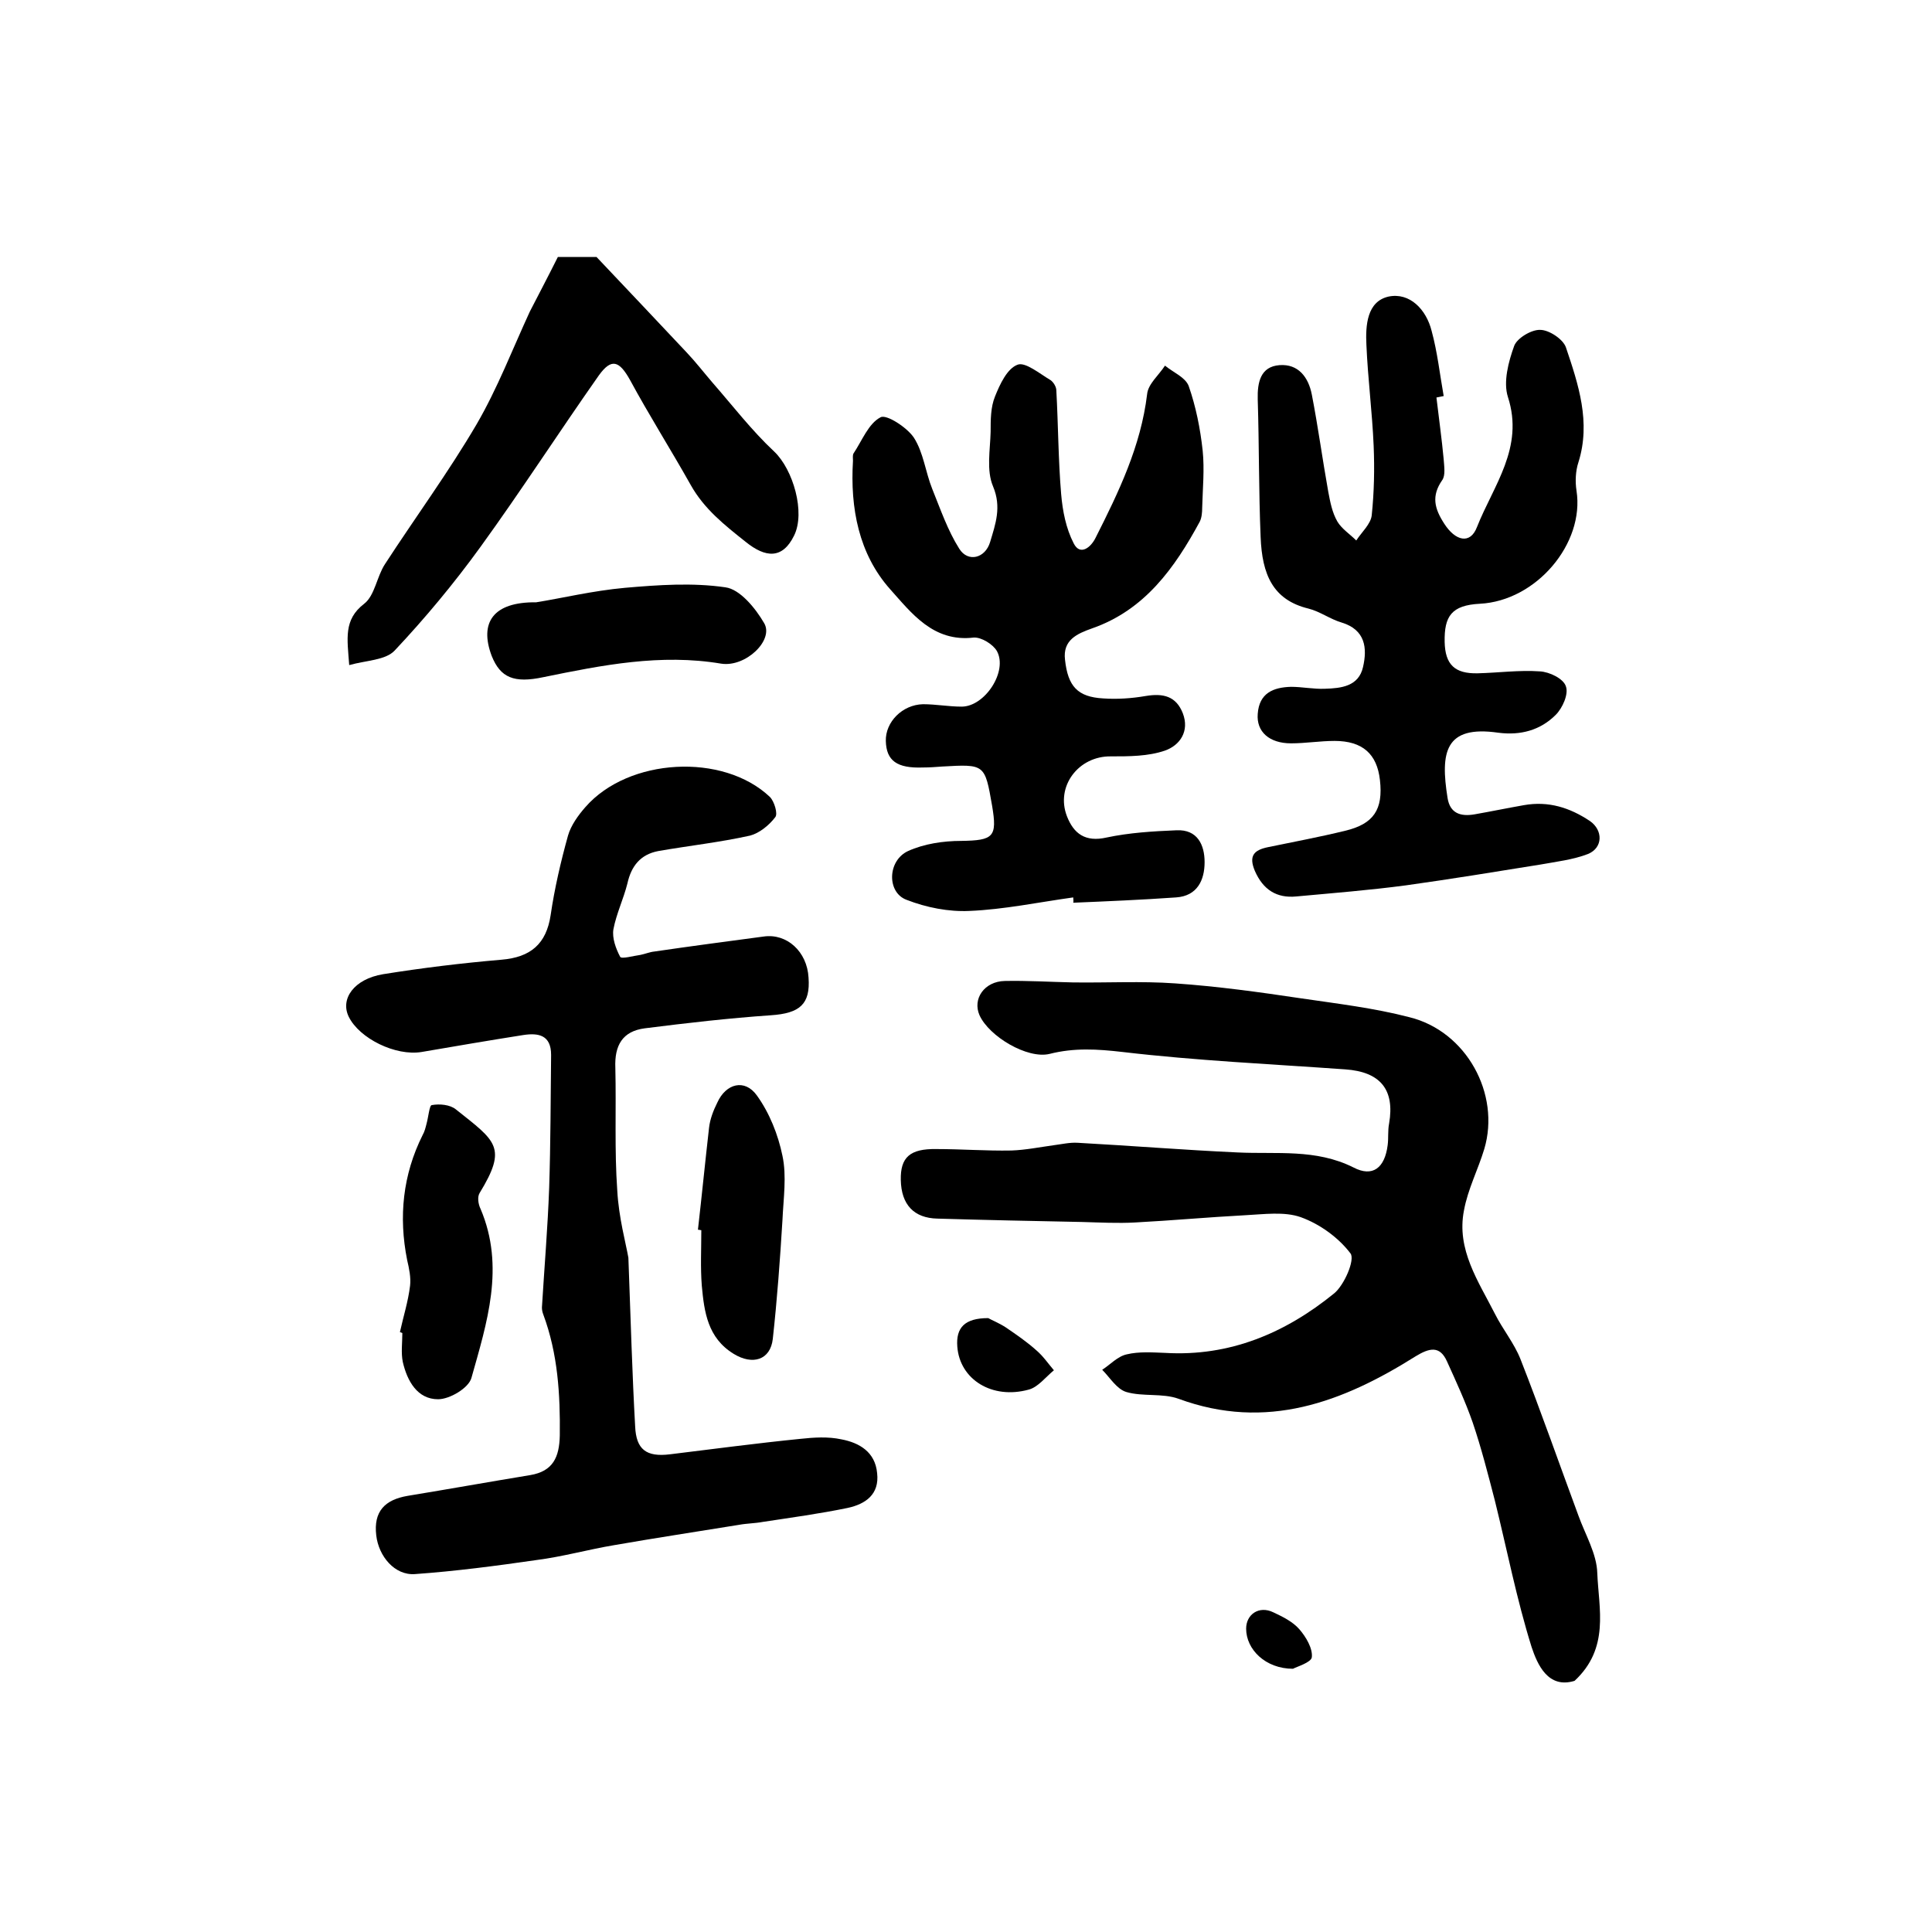
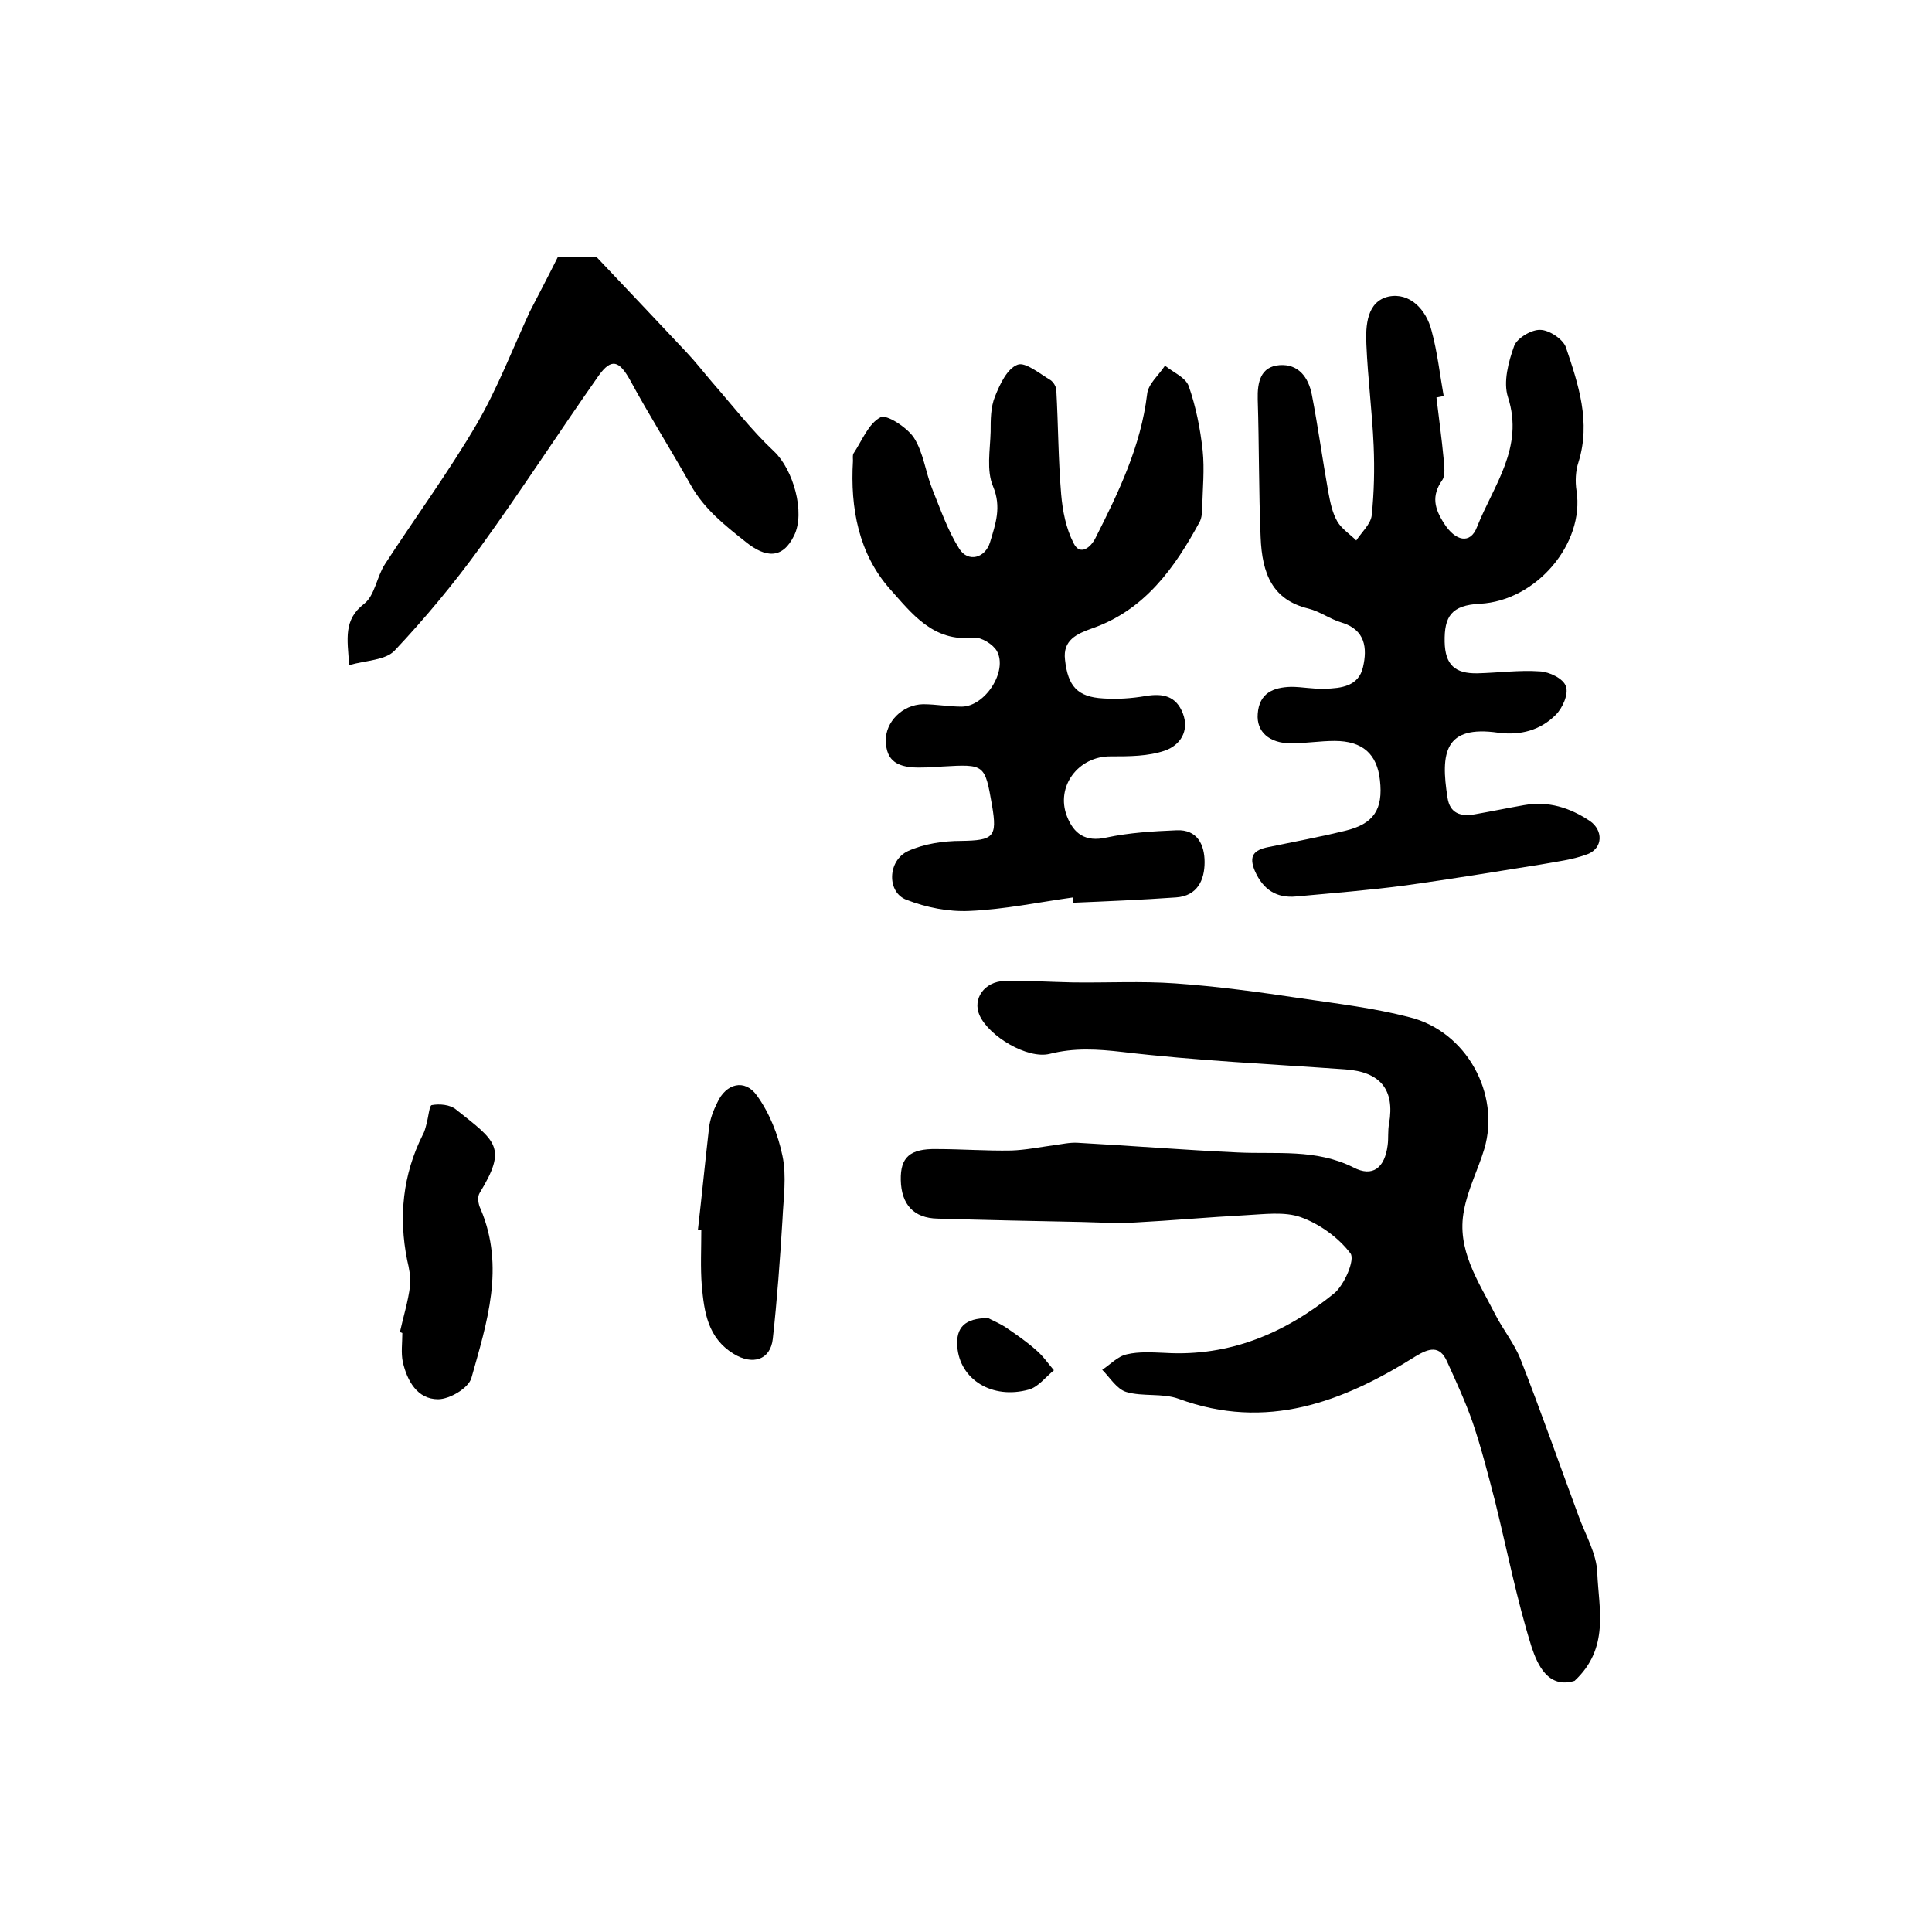
<svg xmlns="http://www.w3.org/2000/svg" version="1.1" id="图层_1" x="0px" y="0px" viewBox="0 0 400 400" style="enable-background:new 0 0 400 400;" xml:space="preserve">
  <style type="text/css">
	.st0{fill:#FFFFFF;}
</style>
  <g>
    <path d="M326,348c-5.5,1.7-7.7-3.4-8.9-7c-3.1-9.9-5.1-20.2-7.6-30.3c-1.4-5.4-2.8-10.9-4.6-16.2c-1.5-4.3-3.4-8.4-5.3-12.6   c-1.5-3.4-3.7-2.8-6.5-1.1c-15.1,9.5-30.9,15.5-49.1,8.8c-3.3-1.2-7.4-0.4-10.8-1.4c-2-0.6-3.4-3-5-4.6c1.7-1.1,3.2-2.8,5.1-3.2   c2.5-0.6,5.3-0.4,7.9-0.3c13.4,0.8,24.9-4.1,35-12.3c2.1-1.7,4.4-7,3.4-8.3c-2.5-3.3-6.4-6.1-10.3-7.5c-3.4-1.2-7.6-0.6-11.5-0.4   c-7.6,0.4-15.2,1.1-22.8,1.5c-3.6,0.2-7.3,0-10.9-0.1c-10-0.2-20-0.4-30-0.7c-4.9-0.1-7.5-2.9-7.6-8c-0.1-4.7,1.9-6.5,7.4-6.4   c5.2,0,10.3,0.4,15.5,0.3c2.9-0.1,5.9-0.7,8.8-1.1c1.6-0.2,3.3-0.6,4.9-0.5c11,0.6,22.1,1.5,33.1,2c8.1,0.4,16.2-0.8,24,3.1   c4,2.1,6.5,0.1,7.1-4.6c0.2-1.5,0-3,0.3-4.5c1.2-7-1.8-10.7-9.1-11.2c-15.4-1.1-30.8-1.8-46.1-3.6c-5.2-0.6-10-0.9-15.1,0.4   c-4.6,1.1-12.5-3.6-14.5-8c-1.5-3.4,1-7,5.2-7.1c4.7-0.1,9.4,0.2,14.1,0.3c7.1,0.1,14.2-0.3,21.2,0.2c8.7,0.6,17.4,1.8,26.1,3.1   c7.5,1.1,15.1,2,22.4,3.9c11.8,2.9,18.9,15.9,15.5,27.3c-1.3,4.3-3.4,8.3-4.2,12.7c-1.6,8.1,3,14.7,6.4,21.4c1.6,3.2,4,6.1,5.3,9.4   c4.2,10.7,8,21.6,12,32.4c1.4,3.9,3.8,7.9,3.9,11.9C331,333.1,333.3,341.2,326,348z" />
-     <path d="M130.1,260.4c0.5,13.5,0.8,24.2,1.4,34.9c0.2,4.8,2.3,6.4,7.2,5.8c9-1.1,18-2.3,27-3.2c2.8-0.3,5.7-0.5,8.5,0.1   c3.7,0.7,7,2.6,7.4,7c0.5,4.4-2.4,6.4-6.1,7.2c-5.8,1.2-11.7,2-17.6,2.9c-1.6,0.3-3.3,0.3-4.9,0.6c-8.6,1.4-17.2,2.7-25.8,4.2   c-5.4,0.9-10.7,2.4-16.2,3.1c-8.3,1.2-16.7,2.3-25.1,2.9c-4.2,0.3-7.5-3.7-8-8c-0.6-5,1.8-7.4,6.5-8.2c8.5-1.4,16.9-2.9,25.4-4.3   c4.7-0.8,6-3.7,6.1-8.2c0.1-8.5-0.4-16.9-3.4-25c-0.2-0.5-0.3-1-0.3-1.5c0.5-8.3,1.2-16.5,1.5-24.8c0.3-9.2,0.3-18.3,0.4-27.5   c0-4.1-2.6-4.6-5.8-4.1c-7,1.1-14,2.3-21,3.5c-5.4,0.9-12.9-2.8-15.1-7.3c-1.8-3.7,1.1-7.8,7.1-8.8c8.1-1.3,16.3-2.3,24.5-3   c6.1-0.5,9.3-3.3,10.2-9.2c0.8-5.5,2.1-11.1,3.6-16.5c0.6-2.1,2.1-4.2,3.6-5.9c8.9-10.2,28.5-11.3,38.2-2.1   c0.9,0.9,1.7,3.5,1.1,4.2c-1.3,1.7-3.3,3.3-5.2,3.8c-6.3,1.4-12.7,2.1-19,3.2c-3.7,0.7-5.6,3.1-6.4,6.7c-0.8,3.2-2.3,6.3-2.9,9.5   c-0.3,1.8,0.5,4,1.4,5.7c0.3,0.5,2.7-0.2,4.2-0.4c1-0.2,1.9-0.6,2.9-0.7c7.5-1.1,15.1-2.1,22.6-3.1c4.8-0.7,9,3.1,9.3,8.5   c0.4,5.5-1.8,7.4-7.8,7.8c-8.7,0.6-17.4,1.6-26.1,2.7c-4.6,0.6-6.3,3.5-6.1,8.2c0.2,8.5-0.2,17,0.4,25.4   C128.1,252.1,129.6,257.5,130.1,260.4z" />
    <path d="M297.4,82.3c0.5,4.3,1.1,8.5,1.5,12.8c0.1,1.5,0.4,3.3-0.3,4.3c-2.3,3.3-1.6,5.9,0.4,9c2.3,3.6,5.4,4.4,6.8,0.7   c3.4-8.6,9.8-16.4,6.4-26.9c-1-3.1,0.1-7.3,1.3-10.6c0.6-1.6,3.6-3.4,5.4-3.3c1.8,0,4.7,1.9,5.3,3.6c2.6,7.7,5.2,15.5,2.6,23.8   c-0.6,1.8-0.7,4-0.4,5.9c1.7,10.9-8.3,22.8-20,23.4c-5.9,0.3-7.4,2.6-7.3,7.9c0.1,4.7,2.1,6.6,6.8,6.5c4.3-0.1,8.6-0.7,12.9-0.4   c2,0.1,4.9,1.5,5.4,3.1c0.6,1.6-0.7,4.5-2.1,5.9c-3.2,3.2-7.3,4.3-11.9,3.7c-11.1-1.6-12,4.1-10.5,13.5c0.5,3.2,2.7,3.9,5.6,3.4   c3.4-0.6,6.8-1.3,10.2-1.9c5.1-0.9,9.5,0.5,13.7,3.3c2.7,1.9,2.7,5.5-0.4,6.8c-3.1,1.2-6.6,1.6-9.9,2.2c-9.3,1.5-18.5,3-27.8,4.3   c-7.5,1-15.1,1.6-22.7,2.3c-4.1,0.4-6.9-1.4-8.6-5.3c-1.3-3.1-0.2-4.3,2.7-4.9c5.3-1.1,10.7-2.1,16-3.4c5.9-1.4,7.9-4.4,7.2-10.5   c-0.6-5.4-3.6-8.1-9.4-8.1c-3,0-6,0.5-9,0.5c-4.5,0-7.2-2.4-6.9-6.1c0.3-4.3,3.2-5.5,6.9-5.6c2.3,0,4.7,0.5,7,0.4   c3.4-0.1,7-0.5,7.9-4.5c0.9-3.9,0.5-7.7-4.4-9.2c-2.4-0.7-4.5-2.3-6.9-2.9c-7.4-1.8-9.6-7.1-9.9-14.8c-0.4-9.5-0.3-19-0.6-28.5   c-0.1-3.6,0.6-6.8,4.5-7.1c3.9-0.3,6,2.5,6.7,6.1c1.3,6.7,2.2,13.4,3.4,20.1c0.4,2.1,0.8,4.3,1.9,6.2c0.9,1.5,2.6,2.6,3.9,3.9   c1.1-1.7,3-3.4,3.2-5.2c0.5-4.8,0.6-9.6,0.4-14.4c-0.3-7-1.2-13.9-1.5-20.9c-0.2-4,0.1-9,4.6-10c4.4-0.9,7.8,2.7,8.9,7.1   c1.2,4.4,1.7,9,2.5,13.5C298.4,82.1,297.9,82.2,297.4,82.3z" />
    <path d="M222.2,185.8c-7.2,1-14.3,2.5-21.5,2.8c-4.3,0.2-8.9-0.7-13-2.3c-4.1-1.5-4-8.1,0.3-10.1c3.3-1.5,7.3-2.1,11-2.1   c6.7-0.1,7.5-0.8,6.4-7.3c-1.5-8.6-1.5-8.6-10.3-8.1c-1.3,0.1-2.7,0.2-4,0.2c-5.4,0.2-7.6-1.4-7.7-5.5c-0.1-3.9,3.4-7.5,7.7-7.6   c2.7,0,5.3,0.5,8,0.5c4.8,0,9.6-7.3,7.3-11.5c-0.8-1.4-3.2-2.9-4.8-2.8c-8.4,1-12.9-5.1-17.3-10c-6.5-7.3-8.3-16.8-7.7-26.6   c0-0.5-0.1-1.1,0.1-1.5c1.8-2.7,3.1-6.2,5.6-7.5c1.2-0.7,5.5,2.1,6.9,4.2c2,3.1,2.4,7.1,3.8,10.6c1.7,4.2,3.2,8.6,5.6,12.4   c1.8,2.9,5.4,2,6.4-1.4c1.1-3.7,2.4-7.2,0.6-11.5c-1.4-3.3-0.6-7.5-0.5-11.3c0-2.5,0-5.1,0.9-7.3c1-2.5,2.5-5.8,4.7-6.6   c1.6-0.6,4.6,1.9,6.8,3.2c0.6,0.4,1.2,1.4,1.2,2.1c0.4,7.2,0.4,14.4,1,21.5c0.3,3.5,1,7.1,2.6,10.2c1.3,2.6,3.5,0.9,4.5-1.1   c4.8-9.5,9.4-19,10.7-29.8c0.2-2.1,2.4-3.9,3.7-5.9c1.7,1.4,4.2,2.4,4.9,4.2c1.5,4.3,2.4,8.8,2.9,13.4c0.4,3.9,0,7.9-0.1,11.8   c0,1-0.1,2.1-0.5,2.9c-5.2,9.6-11.4,18.3-22.3,22.1c-3.1,1.1-6.1,2.4-5.6,6.5c0.6,5.5,2.6,7.7,7.9,8c2.9,0.2,5.9,0,8.8-0.5   c3.6-0.6,6.3,0,7.7,3.6c1.4,3.7-0.6,6.6-3.7,7.7c-3.5,1.2-7.4,1.2-11.2,1.2c-6.7-0.1-11.5,6.2-9.1,12.4c1.4,3.6,3.8,5.4,8.2,4.4   c4.7-1,9.6-1.3,14.5-1.5c4.3-0.2,5.8,3,5.8,6.6c0,3.7-1.5,7-5.9,7.3c-7.1,0.5-14.2,0.8-21.3,1.1   C222.3,186.6,222.2,186.2,222.2,185.8z" />
    <path d="M115.5,53.2c2.7,0,6.2,0,8,0c6.7,7.1,12.7,13.4,18.6,19.7c1.9,2,3.6,4.2,5.4,6.3c4.2,4.8,8.1,9.9,12.8,14.3   c3.9,3.7,6.5,12.6,4.1,17.4c-2.4,4.9-5.9,4.6-10,1.3c-4.4-3.5-8.6-6.8-11.4-11.8c-4.1-7.3-8.6-14.4-12.6-21.8   c-2.2-3.9-3.8-4.5-6.4-0.9c-8.3,11.8-16.1,23.9-24.5,35.5C94,120.8,88,128,81.7,134.7c-1.9,2-5.8,2-9.4,3   c-0.4-5.5-1.2-9.4,3.1-12.7c2.2-1.7,2.6-5.6,4.3-8.2c6.3-9.7,13.2-19.1,19-29c4.3-7.4,7.4-15.5,11-23.3   C111.5,61,113.3,57.6,115.5,53.2z" />
    <path d="M82.8,275.8c0.7-3.2,1.7-6.3,2.1-9.6c0.2-1.7-0.2-3.6-0.6-5.3c-1.8-9-0.9-17.7,3.2-25.9c0.4-0.7,0.6-1.5,0.8-2.3   c0.4-1.4,0.6-3.9,1.1-3.9c1.6-0.3,3.8-0.1,5,0.9c8.3,6.6,10.7,7.8,4.9,17.3c-0.5,0.8-0.3,2.3,0.2,3.3c5.1,12,1.3,23.6-1.9,35   c-0.6,2.1-4.5,4.4-6.9,4.4c-4.3,0-6.4-3.8-7.3-7.7c-0.4-1.9-0.1-4-0.1-6C83.2,275.9,83,275.9,82.8,275.8z" />
-     <path d="M111,124.7c5.1-0.8,11.7-2.4,18.4-3c6.9-0.6,14-1.1,20.8-0.1c3,0.4,6.2,4.3,8,7.4c2.1,3.5-3.8,9.2-8.9,8.4   c-12.5-2.1-24.6,0.3-36.8,2.8c-6.1,1.3-8.9,0.1-10.7-4.4C99.2,128.9,102.1,124.6,111,124.7z" />
    <path d="M144.5,254.6c0.8-7,1.5-14.1,2.3-21.1c0.2-1.8,0.9-3.6,1.7-5.2c1.8-4,5.7-5,8.2-1.5c2.6,3.6,4.4,8.1,5.3,12.5   c0.9,4.2,0.2,8.8,0,13.3c-0.5,8.2-1.1,16.4-2,24.6c-0.5,4.4-4.2,5.5-8.1,3.1c-5.4-3.3-6.1-8.7-6.6-14.1c-0.3-3.8-0.1-7.6-0.1-11.5   C145,254.7,144.8,254.6,144.5,254.6z" />
    <path d="M204.6,272.9c0.7,0.4,2.2,1,3.6,1.9c2.2,1.5,4.4,3,6.4,4.8c1.4,1.2,2.4,2.7,3.6,4.1c-1.7,1.4-3.3,3.5-5.2,4   c-7.6,2.1-14.3-2.1-14.8-8.9C197.9,274.9,199.7,272.9,204.6,272.9z" />
-     <path d="M267.7,345.5c-5.7,0-9.7-4-9.7-8.3c0-3,2.7-4.8,5.6-3.4c1.9,0.9,4,1.9,5.4,3.5c1.4,1.6,2.8,4,2.6,5.8   C271.5,344.2,268.4,345.1,267.7,345.5z" />
  </g>
</svg>